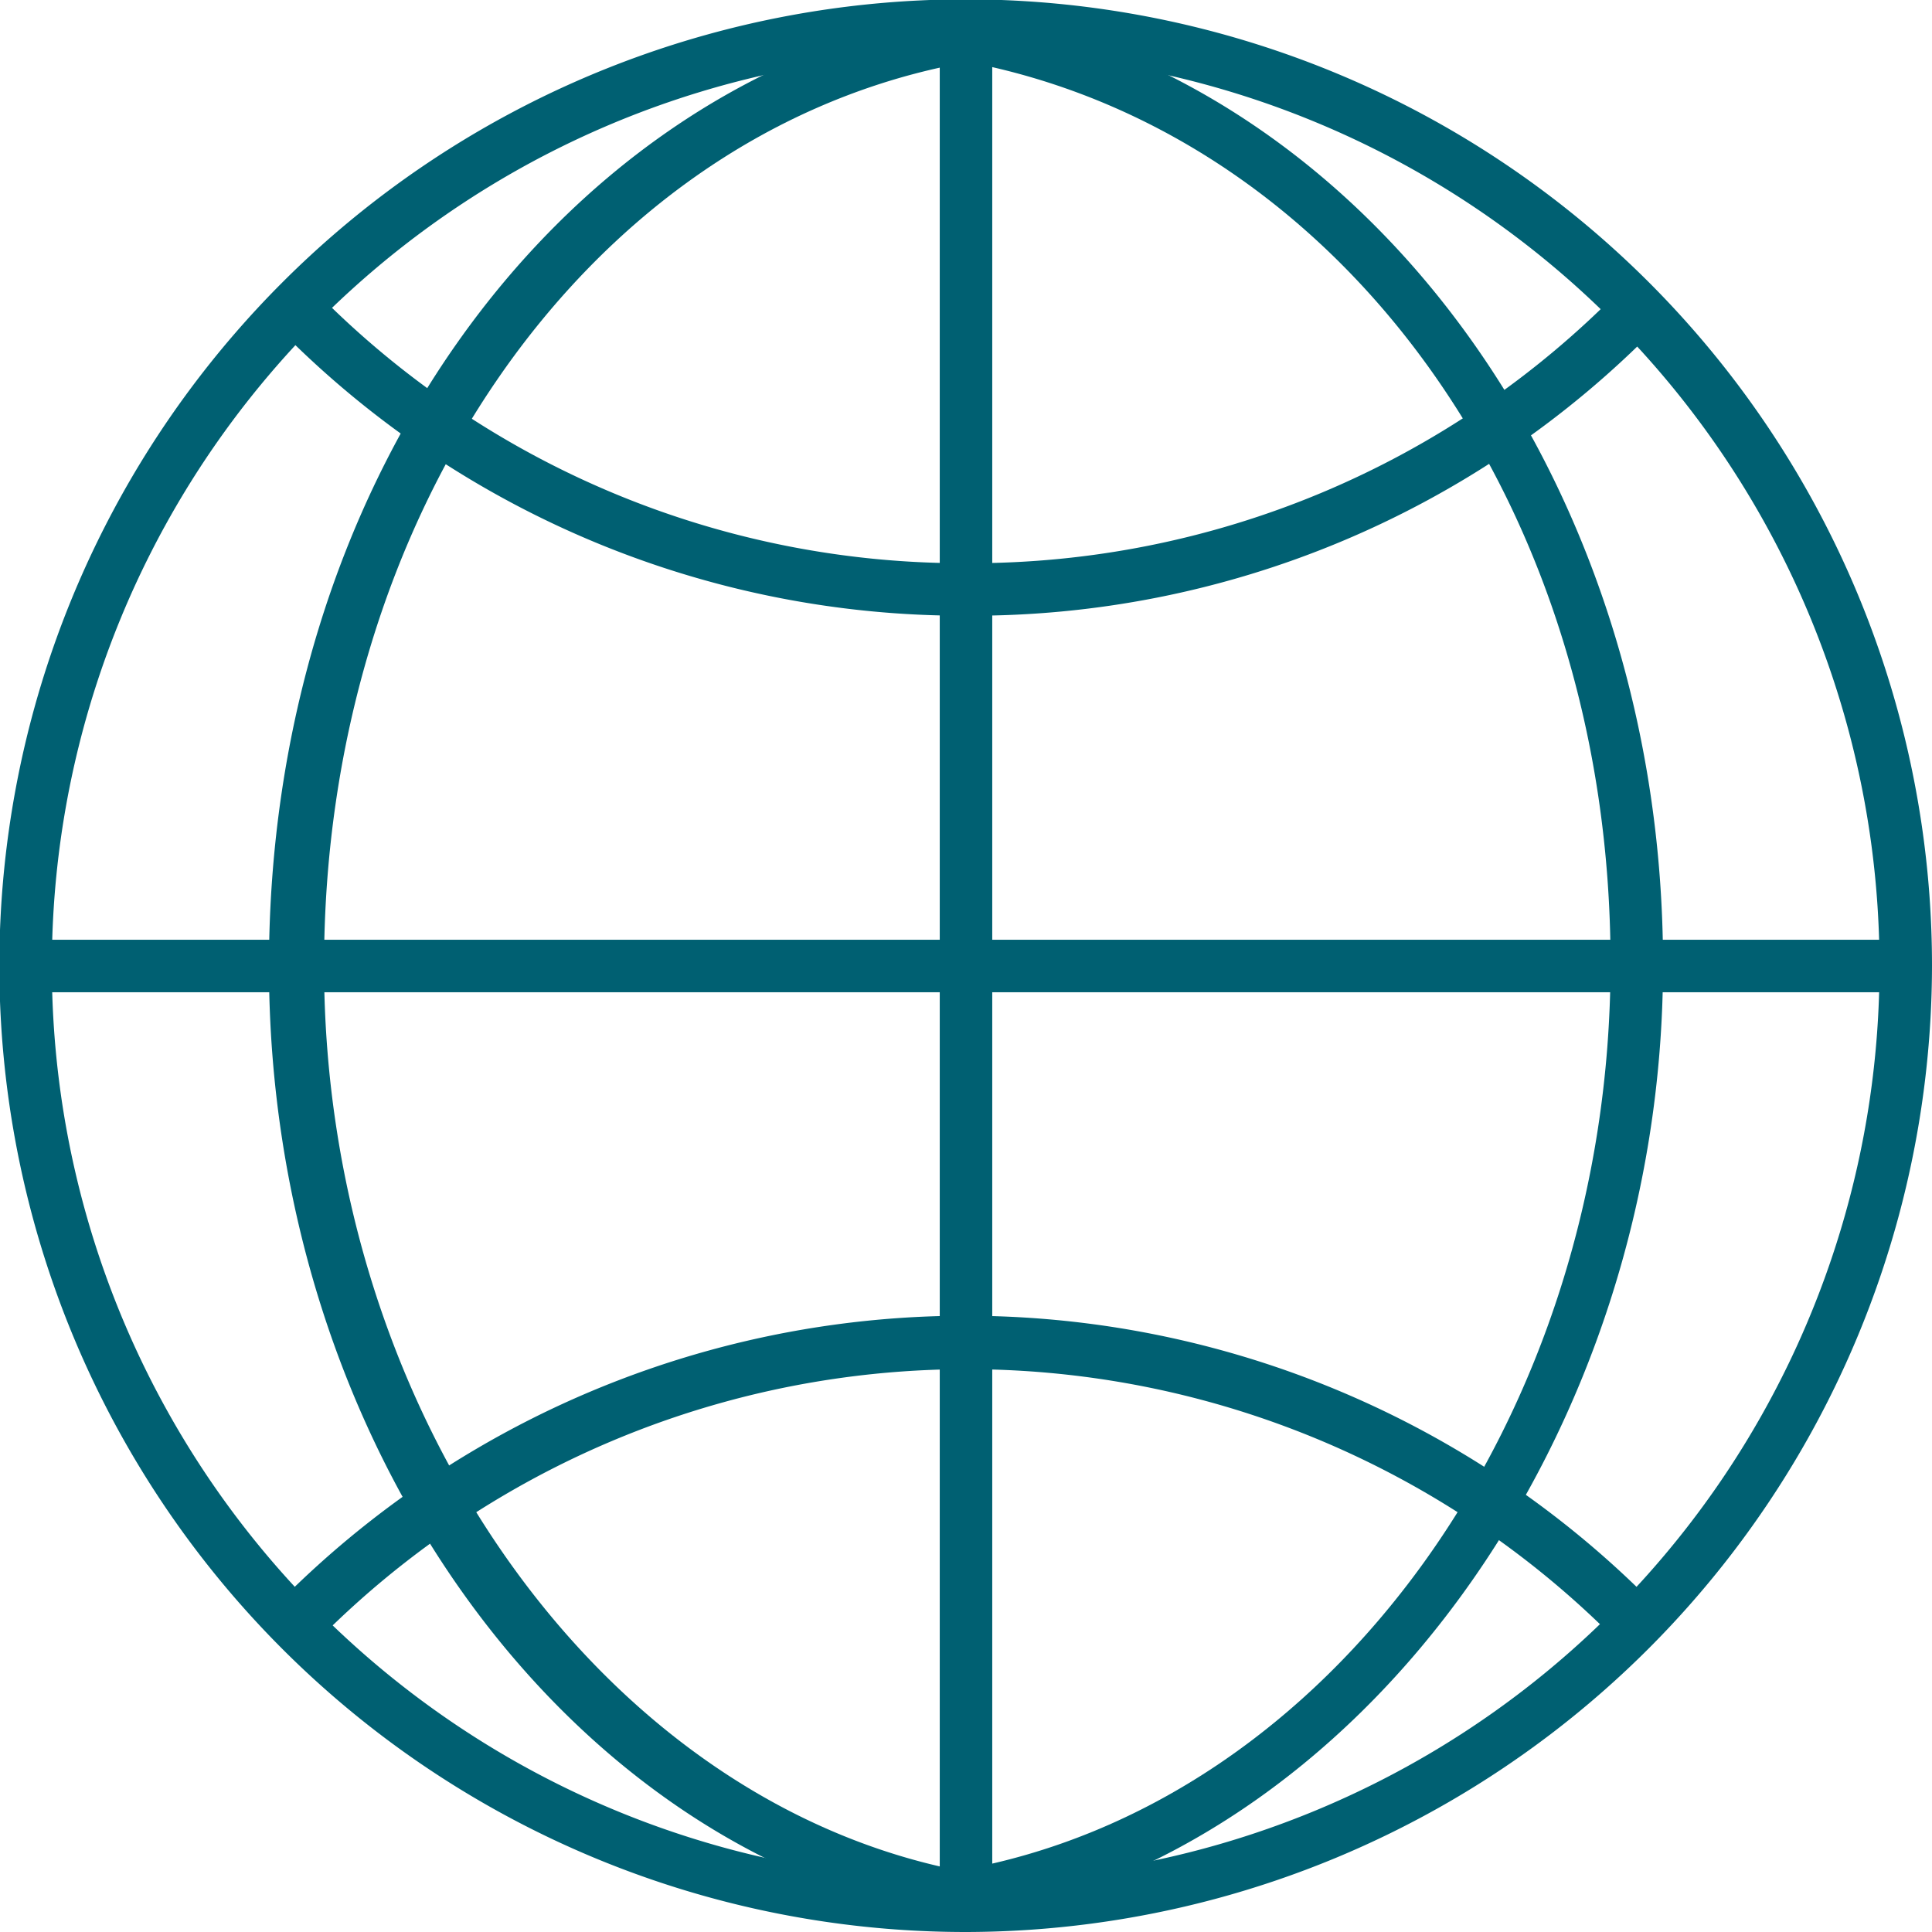
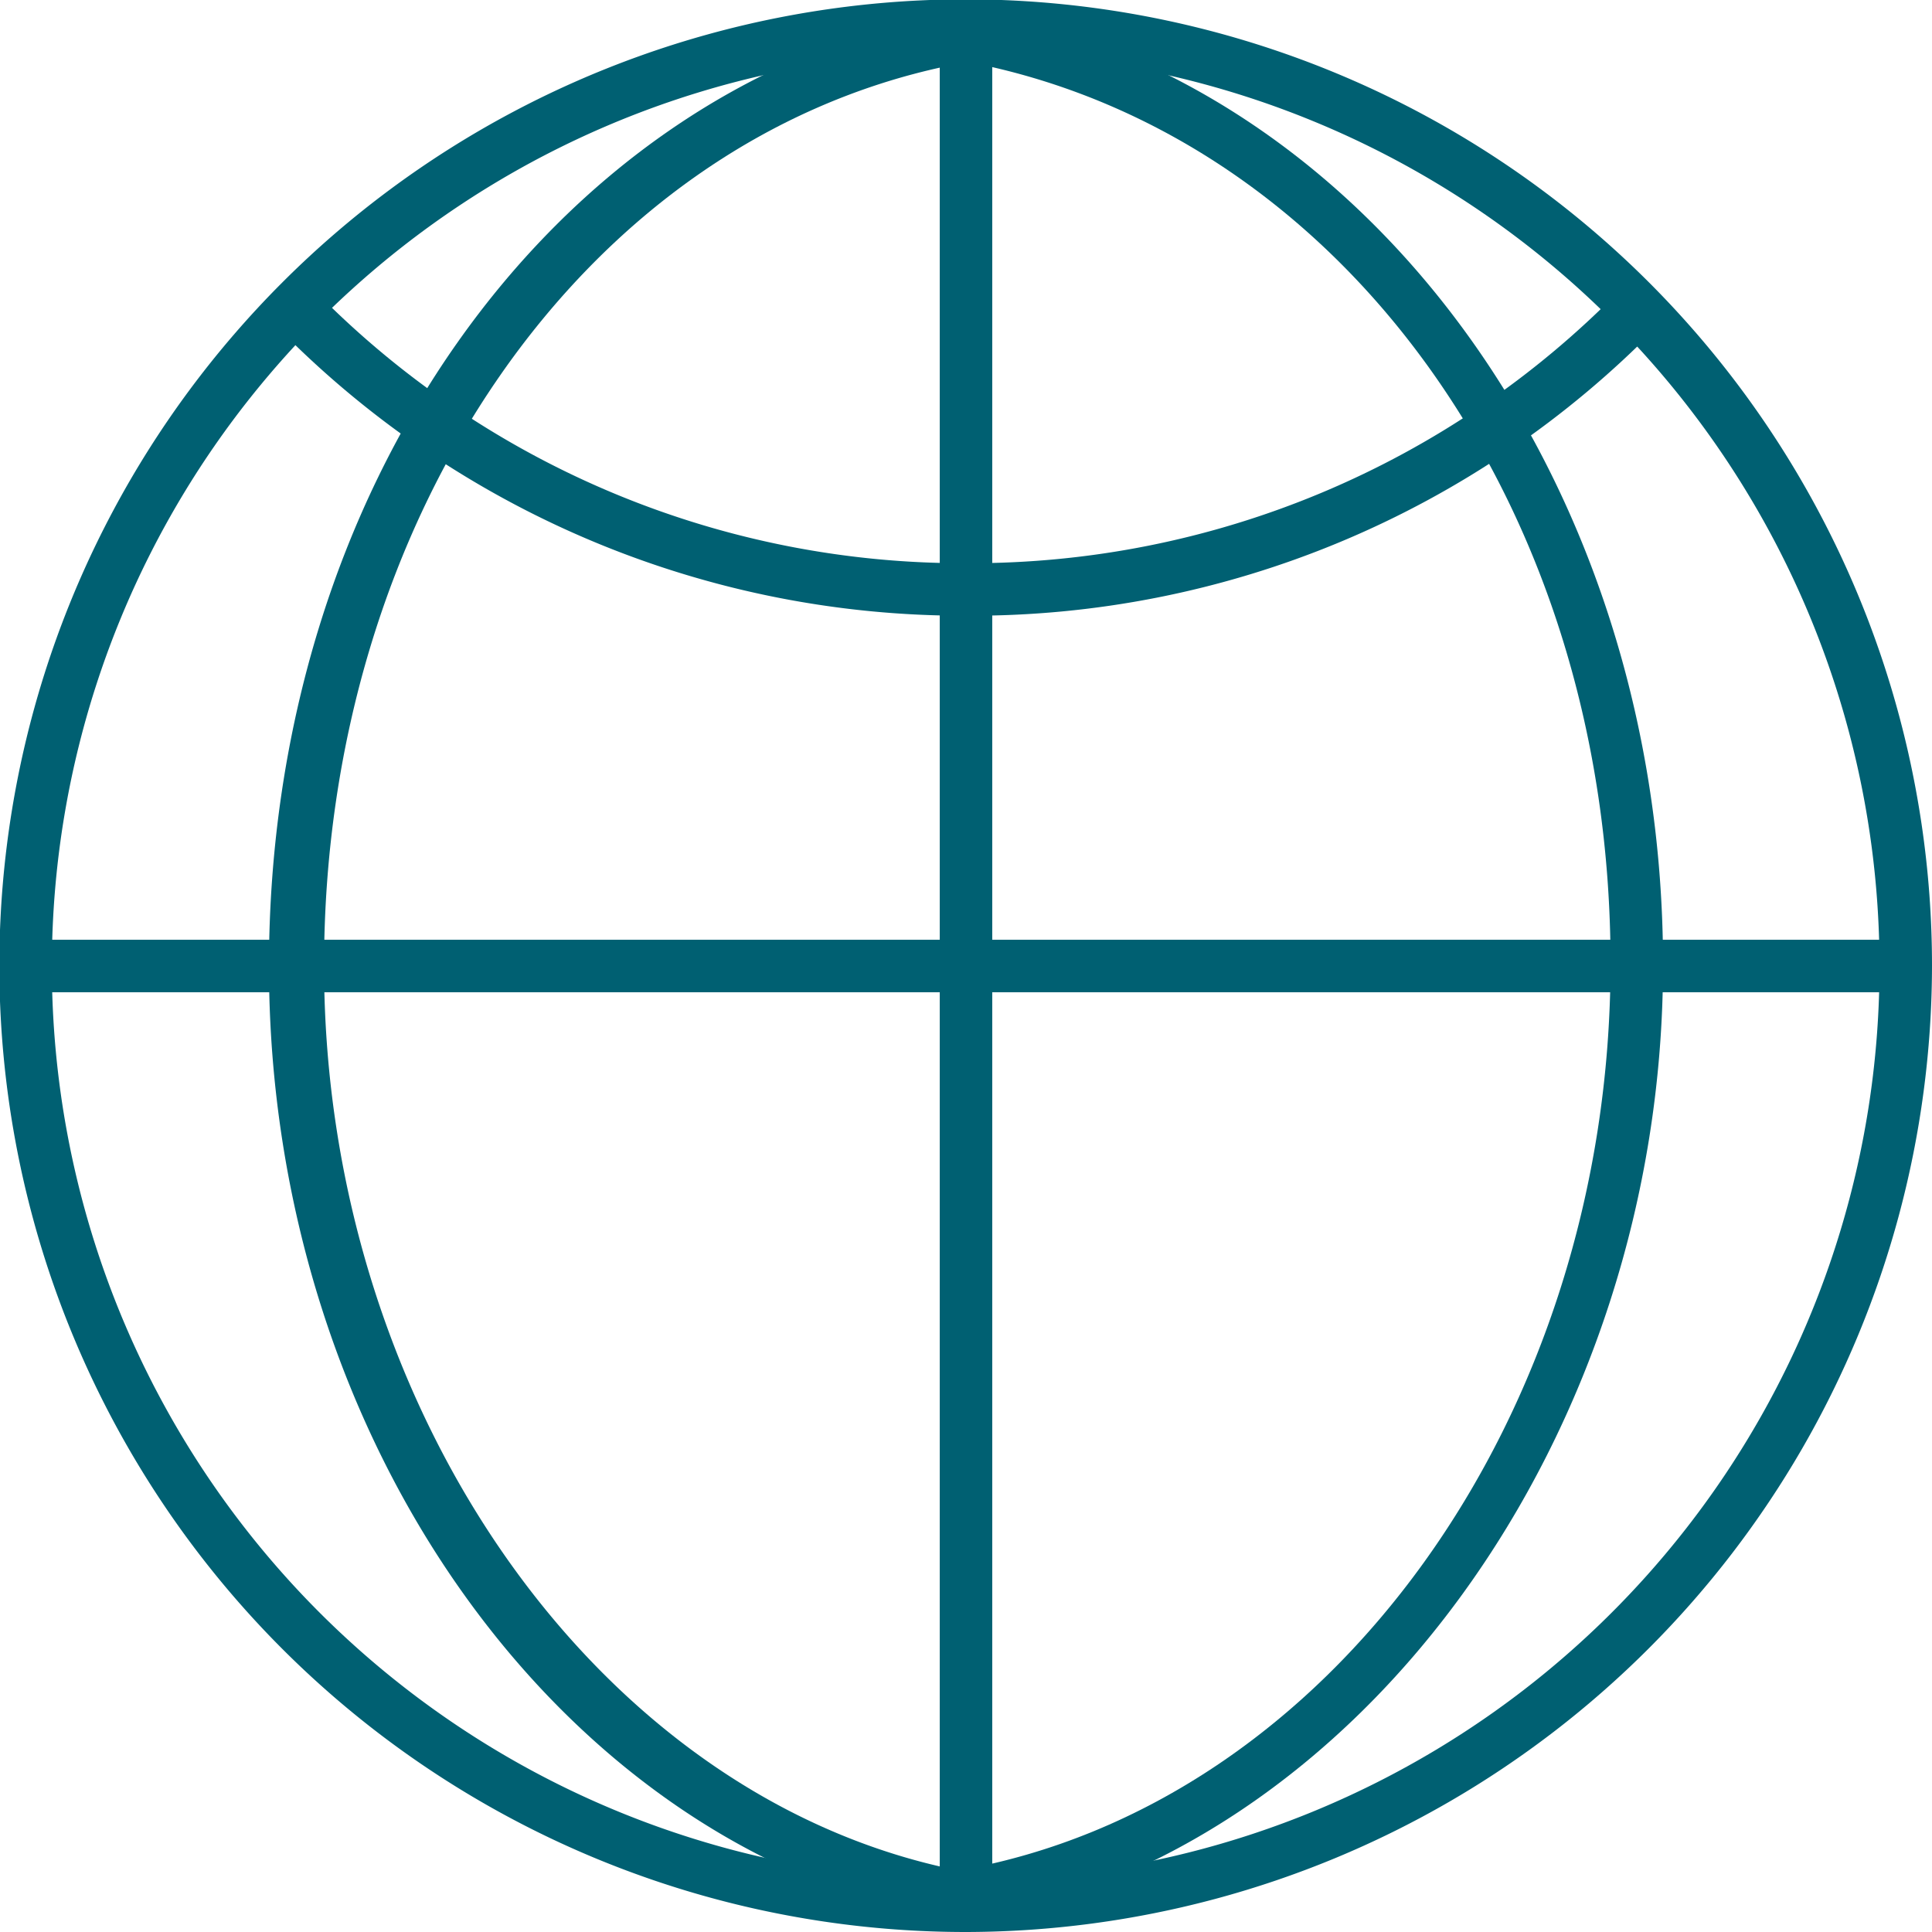
<svg xmlns="http://www.w3.org/2000/svg" viewBox="0 0 29.81 29.81">
  <defs>
    <style>.cls-1{fill:#006072;}</style>
  </defs>
  <g id="圖層_2" data-name="圖層 2">
    <g id="圖層_2-2" data-name="圖層 2">
      <path class="cls-1" d="M14.9,29.81A14.91,14.91,0,1,1,29.81,14.9,14.93,14.93,0,0,1,14.9,29.81Zm0-29A14.1,14.1,0,1,0,29,14.9,14.1,14.1,0,0,0,14.9.81Z" />
      <path class="cls-1" d="M14.85,29.66a.41.41,0,0,1-.4-.34.41.41,0,0,1,.34-.46c5.73-1,10.06-7,10.06-14S20.77,2.2,15.15,1a.4.4,0,0,1-.31-.48.4.4,0,0,1,.48-.31c6,1.26,10.34,7.43,10.34,14.67S21,28.61,14.92,29.65Z" />
-       <path class="cls-1" d="M14.9,29.66h-.06c-6.1-1-10.69-7.39-10.69-14.75S8.48,1.49,14.44.23a.4.4,0,0,1,.48.31.4.4,0,0,1-.31.48C9,2.2,5,8,5,14.9s4.31,13,10,14a.39.39,0,0,1,.33.46A.4.4,0,0,1,14.9,29.66Z" />
+       <path class="cls-1" d="M14.9,29.66h-.06c-6.1-1-10.69-7.39-10.69-14.75S8.48,1.49,14.44.23a.4.4,0,0,1,.48.31.4.4,0,0,1-.31.48C9,2.2,5,8,5,14.9s4.31,13,10,14a.39.39,0,0,1,.33.46Z" />
      <path class="cls-1" d="M14.9,9.5A14.8,14.8,0,0,1,4.37,5.14l.57-.57a14,14,0,0,0,10,4.12A14,14,0,0,0,25,4.47l.57.57A14.77,14.77,0,0,1,14.9,9.5Z" />
-       <path class="cls-1" d="M4.84,25.34l-.58-.57a14.9,14.9,0,0,1,21.18-.1l-.57.57a14.09,14.09,0,0,0-20,.1Z" />
      <rect class="cls-1" x="0.4" y="14.5" width="29" height="0.81" />
      <path class="cls-1" d="M14.9,29.81a.4.4,0,0,1-.4-.41V.4a.41.41,0,0,1,.81,0v29A.41.41,0,0,1,14.9,29.81Z" />
    </g>
  </g>
</svg>